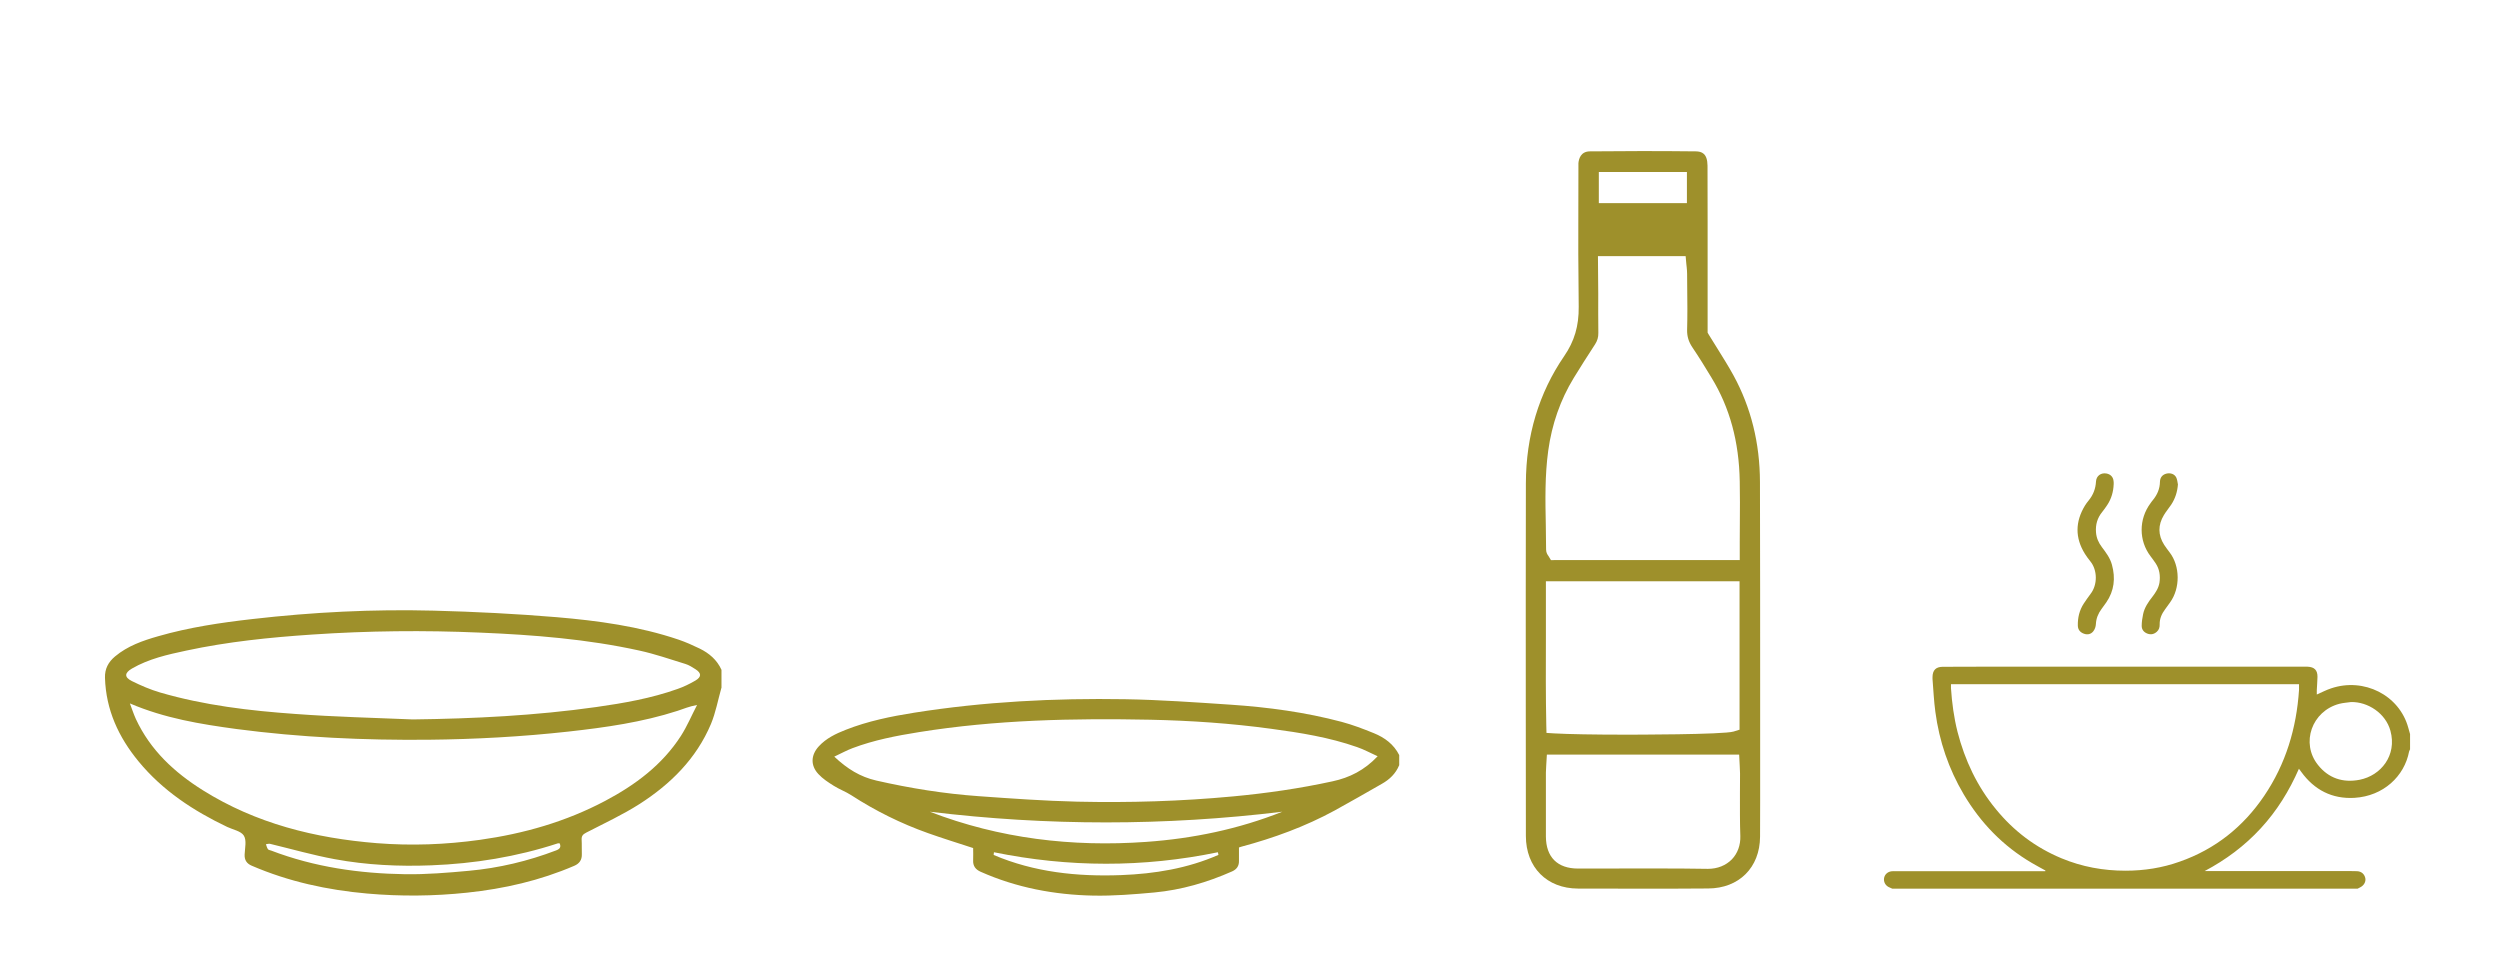
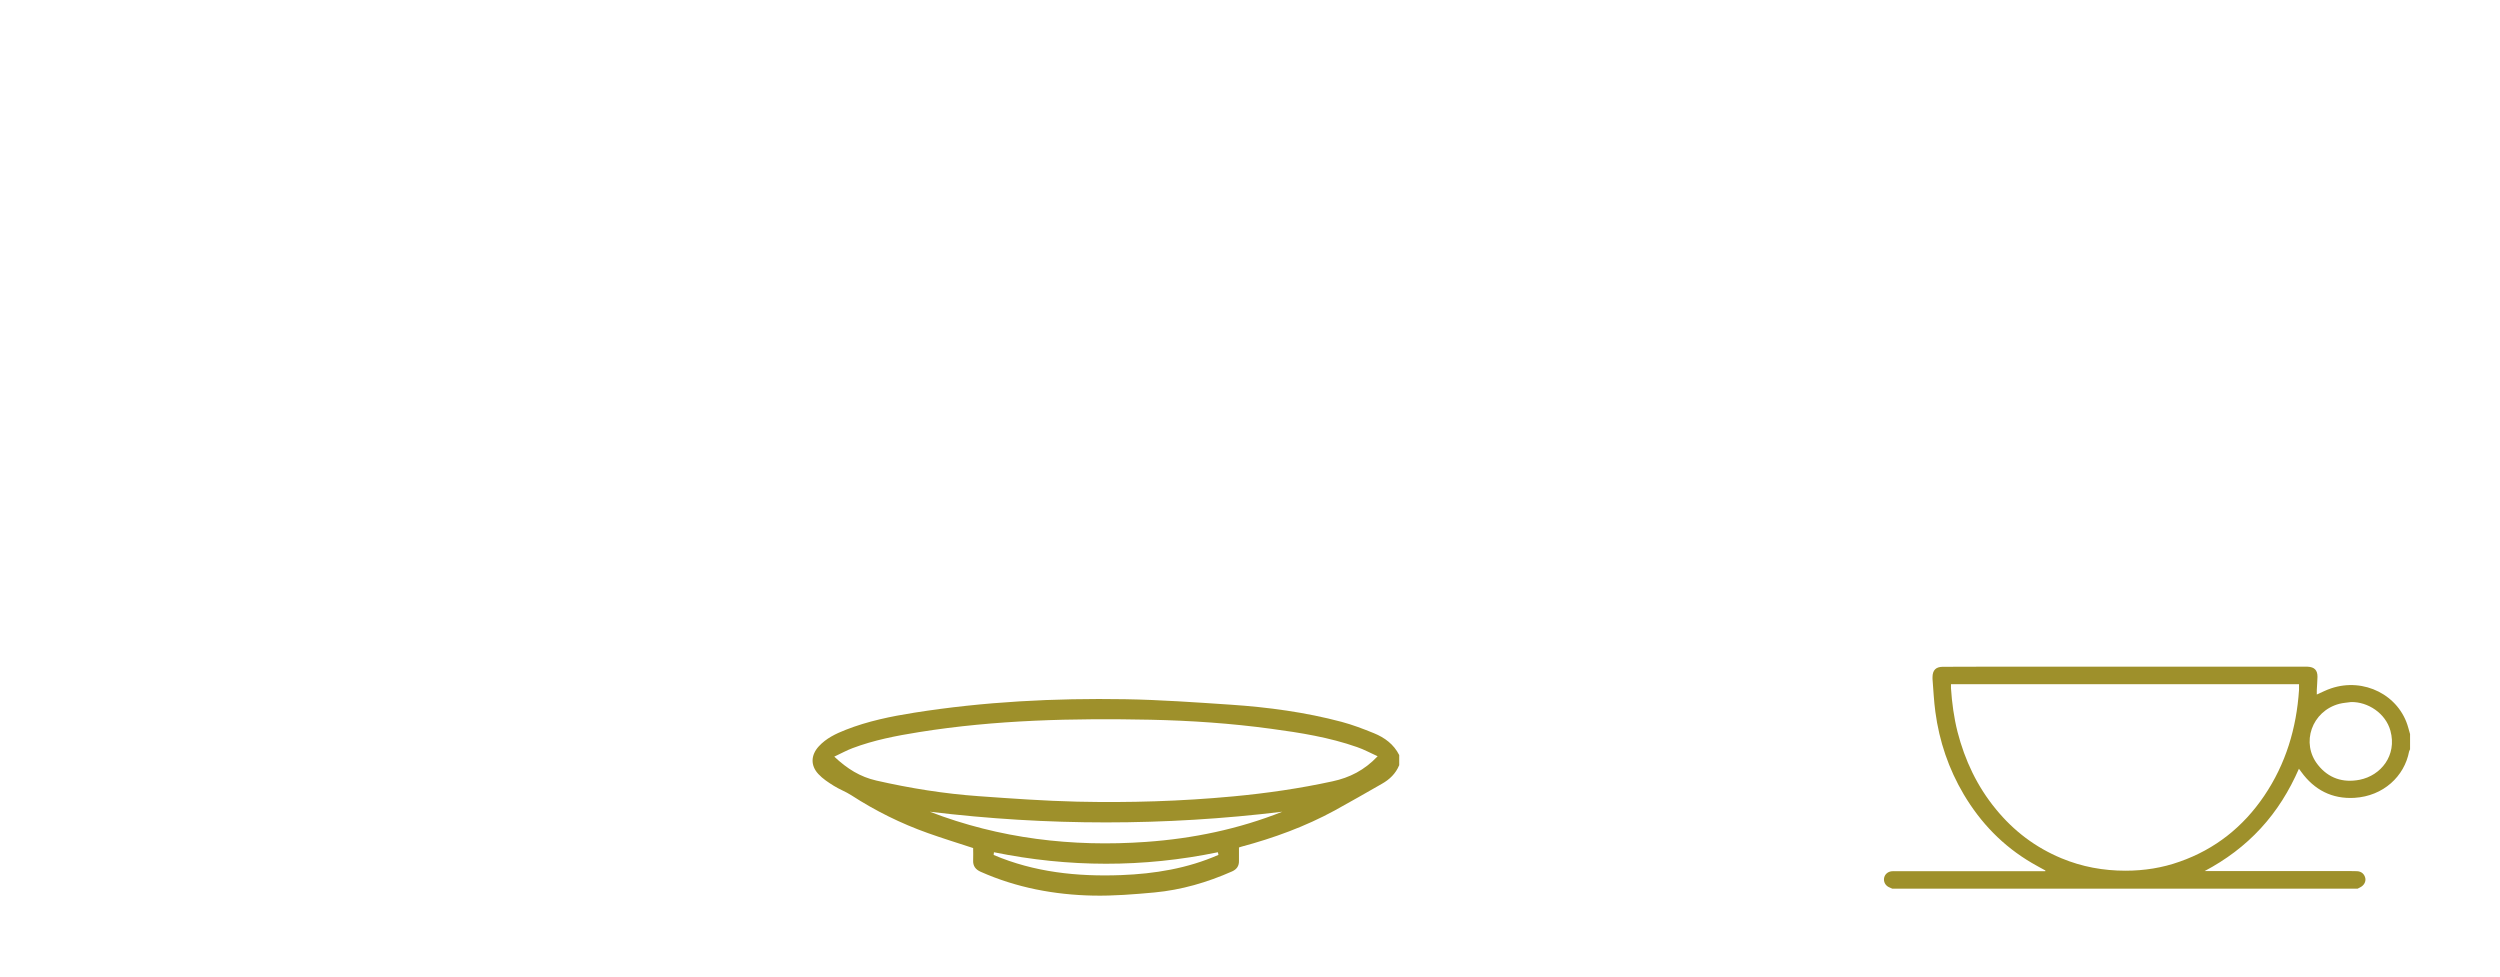
<svg xmlns="http://www.w3.org/2000/svg" xmlns:xlink="http://www.w3.org/1999/xlink" version="1.1" id="Livello_1" x="0px" y="0px" viewBox="0 0 256 100" style="enable-background:new 0 0 256 100;" xml:space="preserve">
  <style type="text/css">
	.st0{clip-path:url(#SVGID_2_);fill:#9E902B;}
</style>
  <g>
    <defs>
      <rect id="SVGID_1_" width="256" height="100" />
    </defs>
    <clipPath id="SVGID_2_">
      <use xlink:href="#SVGID_1_" style="overflow:visible;" />
    </clipPath>
    <path class="st0" d="M240.74,71.89c-0.4,0.06-0.8,0.08-1.19,0.18c-2.82,0.74-3.98,4.02-2.19,6.26c1.08,1.36,2.55,1.85,4.26,1.52   c2.19-0.43,3.85-2.5,3.16-5.02C244.29,73.04,242.47,71.85,240.74,71.89 M199.78,70.07c0,0.17-0.01,0.29,0,0.4   c0.1,1.51,0.3,3,0.67,4.47c0.75,2.91,2,5.57,3.93,7.92c1.82,2.23,4.05,3.92,6.72,5.03c2.09,0.87,4.28,1.27,6.55,1.27   c1.91,0,3.77-0.29,5.56-0.93c3.64-1.28,6.5-3.57,8.64-6.73c2.22-3.28,3.31-6.93,3.57-10.85c0.01-0.18,0-0.37,0-0.59H199.78z    M193.77,91c-0.12-0.06-0.25-0.11-0.38-0.17c-0.35-0.19-0.52-0.54-0.46-0.92c0.07-0.37,0.36-0.64,0.76-0.69   c0.14-0.02,0.28-0.01,0.42-0.01c5,0,9.99,0,14.99,0h0.34c0-0.02,0.01-0.05,0.01-0.07c-0.47-0.26-0.94-0.51-1.4-0.78   c-2.95-1.73-5.23-4.1-6.96-7.01c-1.55-2.62-2.51-5.45-2.91-8.46c-0.15-1.11-0.2-2.24-0.29-3.36c-0.01-0.07,0-0.14,0-0.21   c0.01-0.69,0.34-1.03,1.03-1.04c1.16-0.01,2.31-0.01,3.47-0.01c8.38,0,16.76,0,25.13,0c2.84,0,5.68,0,8.52,0c0.09,0,0.18,0,0.26,0   c0.7,0.03,1.02,0.36,1.01,1.05c-0.01,0.45-0.05,0.9-0.07,1.35c-0.01,0.15,0,0.3,0,0.45c0.5-0.22,0.97-0.47,1.46-0.63   c3.36-1.14,7,0.69,7.91,4.04c0.06,0.22,0.12,0.43,0.18,0.64v1.56c-0.03,0.08-0.08,0.15-0.1,0.23c-0.48,2.52-2.62,4.56-5.6,4.74   c-2.28,0.13-4.11-0.81-5.45-2.67c-0.06-0.09-0.13-0.18-0.23-0.31c-1,2.28-2.25,4.3-3.9,6.09c-1.65,1.8-3.59,3.24-5.76,4.39h0.26   c4.63,0,9.26,0,13.88,0c0.49,0,0.98-0.01,1.47,0.01c0.46,0.02,0.76,0.3,0.85,0.72c0.07,0.36-0.14,0.74-0.52,0.93   c-0.09,0.05-0.18,0.09-0.27,0.14H193.77z" />
-     <path class="st0" d="M223.02,49.61c-0.06,0.76-0.28,1.45-0.69,2.07c-0.24,0.36-0.53,0.7-0.75,1.07c-0.61,1.01-0.61,2.04,0.03,3.04   c0.17,0.26,0.36,0.51,0.55,0.76c1.1,1.42,1.1,3.69,0.06,5.13c-0.17,0.24-0.35,0.48-0.52,0.72c-0.34,0.46-0.56,0.95-0.55,1.54   c0.01,0.29-0.07,0.56-0.29,0.75c-0.28,0.25-0.6,0.33-0.97,0.19c-0.37-0.14-0.58-0.42-0.58-0.79c0-0.39,0.06-0.79,0.14-1.18   c0.14-0.7,0.54-1.27,0.97-1.82c0.33-0.43,0.62-0.88,0.71-1.43c0.1-0.71,0.01-1.38-0.4-1.99c-0.16-0.24-0.34-0.48-0.52-0.72   c-1.2-1.58-1.22-3.78,0.01-5.43c0.08-0.11,0.16-0.23,0.25-0.33c0.44-0.54,0.7-1.15,0.71-1.86c0.01-0.44,0.26-0.73,0.66-0.83   c0.4-0.1,0.82,0.03,1,0.38C222.95,49.09,222.97,49.36,223.02,49.61" />
-     <path class="st0" d="M216.44,49.59c-0.03,0.76-0.23,1.47-0.65,2.11c-0.16,0.25-0.34,0.49-0.52,0.72c-0.5,0.61-0.7,1.3-0.64,2.08   c0.04,0.58,0.26,1.07,0.6,1.52c0.42,0.56,0.84,1.11,1.03,1.8c0.38,1.38,0.24,2.68-0.58,3.87c-0.16,0.23-0.32,0.45-0.49,0.68   c-0.34,0.46-0.54,0.95-0.57,1.53c-0.01,0.26-0.11,0.56-0.28,0.76c-0.23,0.28-0.58,0.37-0.95,0.23c-0.39-0.14-0.61-0.42-0.62-0.82   c-0.02-0.81,0.16-1.58,0.61-2.27c0.22-0.33,0.45-0.66,0.69-0.98c0.74-0.95,0.71-2.45-0.02-3.34c-0.2-0.24-0.38-0.5-0.55-0.76   c-1.03-1.65-1-3.3,0-4.95c0.11-0.18,0.24-0.35,0.37-0.51c0.47-0.57,0.72-1.21,0.76-1.95c0.03-0.59,0.52-0.93,1.09-0.82   c0.41,0.08,0.68,0.37,0.71,0.79C216.45,49.38,216.44,49.48,216.44,49.59" />
-     <path class="st0" d="M163.72,20.8h9.02v-3.19h-9.02V20.8z M163.66,30.1c0,1.31-0.01,2.66,0.01,3.99c0.01,0.44-0.1,0.8-0.33,1.16   c-0.82,1.26-1.54,2.39-2.2,3.47c-1.36,2.23-2.23,4.73-2.6,7.42c-0.35,2.55-0.3,5.12-0.25,7.6c0.02,0.87,0.03,1.72,0.03,2.54   c0,0.33,0.17,0.56,0.24,0.65l0.26,0.43l0.48-0.01h18.85v-1.85l0.01-1.92c0.01-1.46,0.02-2.88-0.01-4.28   c-0.07-4.08-1.02-7.56-2.9-10.64c-0.6-1-1.25-2.05-1.95-3.09c-0.39-0.58-0.55-1.13-0.54-1.78c0.04-1.45,0.03-2.92,0.01-4.35   l-0.01-1.4c0-0.22-0.02-0.43-0.04-0.65l-0.04-0.37l-0.07-0.79h-8.98L163.66,30.1z M158.3,60.4c0.01,1.45,0,2.89,0,4.33l0,0.69   c-0.01,2.89-0.02,5.89,0.04,8.83l0.02,0.8l0.8,0.05c1.4,0.08,4.08,0.13,7.35,0.13c0.41,0,9.98,0,11.01-0.32l0.61-0.19v-15.2h-19.83   L158.3,60.4z M169.14,88.93c2.3,0,4.07,0.01,5.75,0.04c0.99,0,1.84-0.35,2.45-0.97c0.59-0.61,0.9-1.46,0.87-2.39   c-0.05-1.4-0.04-2.84-0.04-4.24l0-0.11c0.01-0.68,0.01-1.37,0.01-2.05c0-0.25-0.01-0.5-0.03-0.75l-0.06-1.19h-19.69l-0.07,1.18   c-0.02,0.22-0.03,0.44-0.03,0.66l0,0.53c0,1.97-0.01,4.01,0,6.02c0.01,2.11,1.18,3.28,3.29,3.28L169.14,88.93z M161.59,90.99   c-3.19-0.01-5.34-2.17-5.34-5.39c0-4.05-0.01-13.14-0.01-13.14c0-7.54-0.01-15.32,0.01-22.96c0.01-4.87,1.33-9.25,3.92-13.03   c1.05-1.53,1.51-3.09,1.49-5.05c-0.05-5.36-0.05-6.28-0.04-8.75c0-1.19,0.01-2.75,0.01-5.33l0-0.24c0-0.17-0.01-0.28,0-0.39   c0.04-0.45,0.24-1.2,1.17-1.21c1.88-0.02,3.62-0.03,5.32-0.03c1.91,0,3.77,0.01,5.53,0.03c0.59,0.01,1.19,0.19,1.2,1.47   c0.01,1.91,0.01,3.86,0.01,5.74l0,11.35l0.12,0.21c0.29,0.48,0.58,0.94,0.87,1.4c0.6,0.97,1.17,1.87,1.67,2.79   c1.78,3.26,2.69,6.92,2.7,10.89c0.02,7.37,0.02,14.87,0.02,22.12l0,10.47c0,1.23,0,2.5-0.01,3.74c-0.02,3.16-2.16,5.29-5.32,5.3   C172.72,91,170.54,91,168.35,91C166.1,91,163.84,91,161.59,90.99" />
    <path class="st0" d="M124.77,87.54c-0.02-0.09-0.04-0.18-0.06-0.27c-7.64,1.58-15.29,1.56-22.93,0c-0.01,0.09-0.02,0.19-0.03,0.28   c4.17,1.77,8.57,2.23,13.06,2.06C118.24,89.48,121.6,88.93,124.77,87.54 M95.21,83.12c7.15,2.75,14.56,3.63,22.16,3.09   c4.79-0.34,9.46-1.31,13.94-3.09C119.27,84.58,107.24,84.58,95.21,83.12 M85.43,77.48c1.33,1.25,2.65,2.07,4.31,2.45   c3.47,0.79,6.96,1.35,10.5,1.6c3.35,0.24,6.7,0.48,10.06,0.56c5.33,0.12,10.66-0.04,15.98-0.54c3.42-0.32,6.81-0.81,10.16-1.54   c1.77-0.38,3.28-1.14,4.63-2.57c-0.74-0.33-1.4-0.7-2.11-0.94c-2.85-1-5.81-1.47-8.78-1.87c-4.1-0.56-8.23-0.84-12.37-0.93   c-7.93-0.16-15.85,0.01-23.71,1.27c-2.31,0.37-4.6,0.81-6.8,1.64C86.68,76.84,86.1,77.17,85.43,77.48 M143.27,78.37   c-0.35,0.85-0.98,1.45-1.76,1.89c-1.61,0.92-3.21,1.84-4.83,2.73c-3.03,1.65-6.24,2.82-9.56,3.71c-0.07,0.02-0.14,0.04-0.25,0.08   c0,0.46-0.01,0.9,0,1.35c0.02,0.54-0.23,0.89-0.7,1.1c-2.55,1.13-5.2,1.9-7.97,2.16c-2.08,0.19-4.17,0.36-6.25,0.32   c-3.98-0.08-7.86-0.81-11.53-2.44c-0.52-0.23-0.8-0.59-0.77-1.18c0.02-0.43,0-0.85,0-1.25c-1.58-0.52-3.12-0.99-4.63-1.53   c-2.76-0.98-5.38-2.28-7.85-3.88c-0.57-0.37-1.22-0.6-1.8-0.97c-0.56-0.35-1.13-0.72-1.57-1.2c-0.82-0.88-0.77-1.94,0.04-2.83   c0.76-0.83,1.75-1.3,2.77-1.7c2.26-0.89,4.62-1.37,7.01-1.75c7.15-1.13,14.36-1.5,21.59-1.38c3.61,0.06,7.21,0.32,10.82,0.56   c3.83,0.26,7.64,0.77,11.36,1.76c1.12,0.3,2.22,0.72,3.3,1.16c1.1,0.45,2.03,1.13,2.59,2.24V78.37z" />
-     <path class="st0" d="M57.31,86.36c-0.07,0-0.13-0.02-0.19,0c-4.22,1.38-8.55,2.08-12.97,2.25c-3.31,0.13-6.62-0.03-9.87-0.63   c-2.23-0.41-4.42-1.04-6.62-1.57c-0.13-0.03-0.29,0.02-0.43,0.04c0.07,0.17,0.1,0.36,0.21,0.51c0.06,0.08,0.22,0.1,0.33,0.14   c4.42,1.69,9.04,2.35,13.73,2.42c2.17,0.03,4.35-0.15,6.51-0.35c3.07-0.28,6.06-0.99,8.94-2.09   C57.32,86.94,57.48,86.75,57.31,86.36 M42.27,73.67c6.29-0.08,12.56-0.39,18.79-1.27c2.82-0.4,5.62-0.89,8.32-1.85   c0.63-0.22,1.25-0.52,1.83-0.86c0.64-0.38,0.63-0.76,0.01-1.16c-0.33-0.21-0.67-0.43-1.03-0.54c-1.56-0.48-3.11-1.02-4.71-1.37   c-5.36-1.18-10.83-1.61-16.3-1.84c-5.75-0.25-11.5-0.19-17.24,0.2c-4.32,0.29-8.62,0.73-12.86,1.64c-1.92,0.41-3.85,0.84-5.57,1.84   c-0.77,0.45-0.79,0.89-0.01,1.28c0.93,0.46,1.9,0.88,2.89,1.17c4.53,1.32,9.19,1.87,13.87,2.2C34.27,73.41,38.27,73.5,42.27,73.67    M13.3,72.03c0.22,0.59,0.39,1.1,0.61,1.59c1.48,3.19,3.94,5.47,6.86,7.3c5.44,3.41,11.48,4.91,17.81,5.42   c3.53,0.28,7.05,0.15,10.56-0.34c4.5-0.63,8.81-1.86,12.83-3.99c3.08-1.63,5.84-3.68,7.76-6.66c0.64-1,1.1-2.11,1.65-3.16   c-0.79,0.14-1.39,0.4-2,0.6c-3.62,1.17-7.37,1.7-11.14,2.12c-4.78,0.53-9.57,0.79-14.38,0.84c-6.58,0.06-13.13-0.24-19.66-1.1   C20.53,74.15,16.88,73.56,13.3,72.03 M73.87,70.44c-0.35,1.24-0.58,2.52-1.07,3.7c-1.5,3.55-4.13,6.15-7.31,8.19   c-1.74,1.11-3.62,1.98-5.46,2.93c-0.35,0.18-0.49,0.35-0.47,0.73c0.03,0.49,0,0.99,0.02,1.48c0.02,0.59-0.26,0.97-0.78,1.19   c-3.51,1.51-7.18,2.35-10.98,2.75c-3.4,0.36-6.8,0.39-10.21,0.09c-4.08-0.36-8.05-1.22-11.83-2.85c-0.5-0.21-0.76-0.57-0.73-1.15   c0.03-0.65,0.22-1.46-0.08-1.93c-0.29-0.47-1.11-0.61-1.7-0.89c-3.46-1.65-6.62-3.72-9.08-6.71c-2.05-2.49-3.34-5.28-3.44-8.56   c-0.03-0.93,0.35-1.62,1.03-2.19c1.29-1.08,2.84-1.62,4.42-2.07c3.16-0.91,6.4-1.39,9.65-1.76c6.17-0.71,12.36-1.02,18.56-0.86   c4.2,0.11,8.41,0.32,12.6,0.67c4.22,0.36,8.43,0.93,12.48,2.3c0.73,0.25,1.45,0.57,2.15,0.91c0.98,0.48,1.78,1.16,2.24,2.18V70.44z   " />
  </g>
</svg>